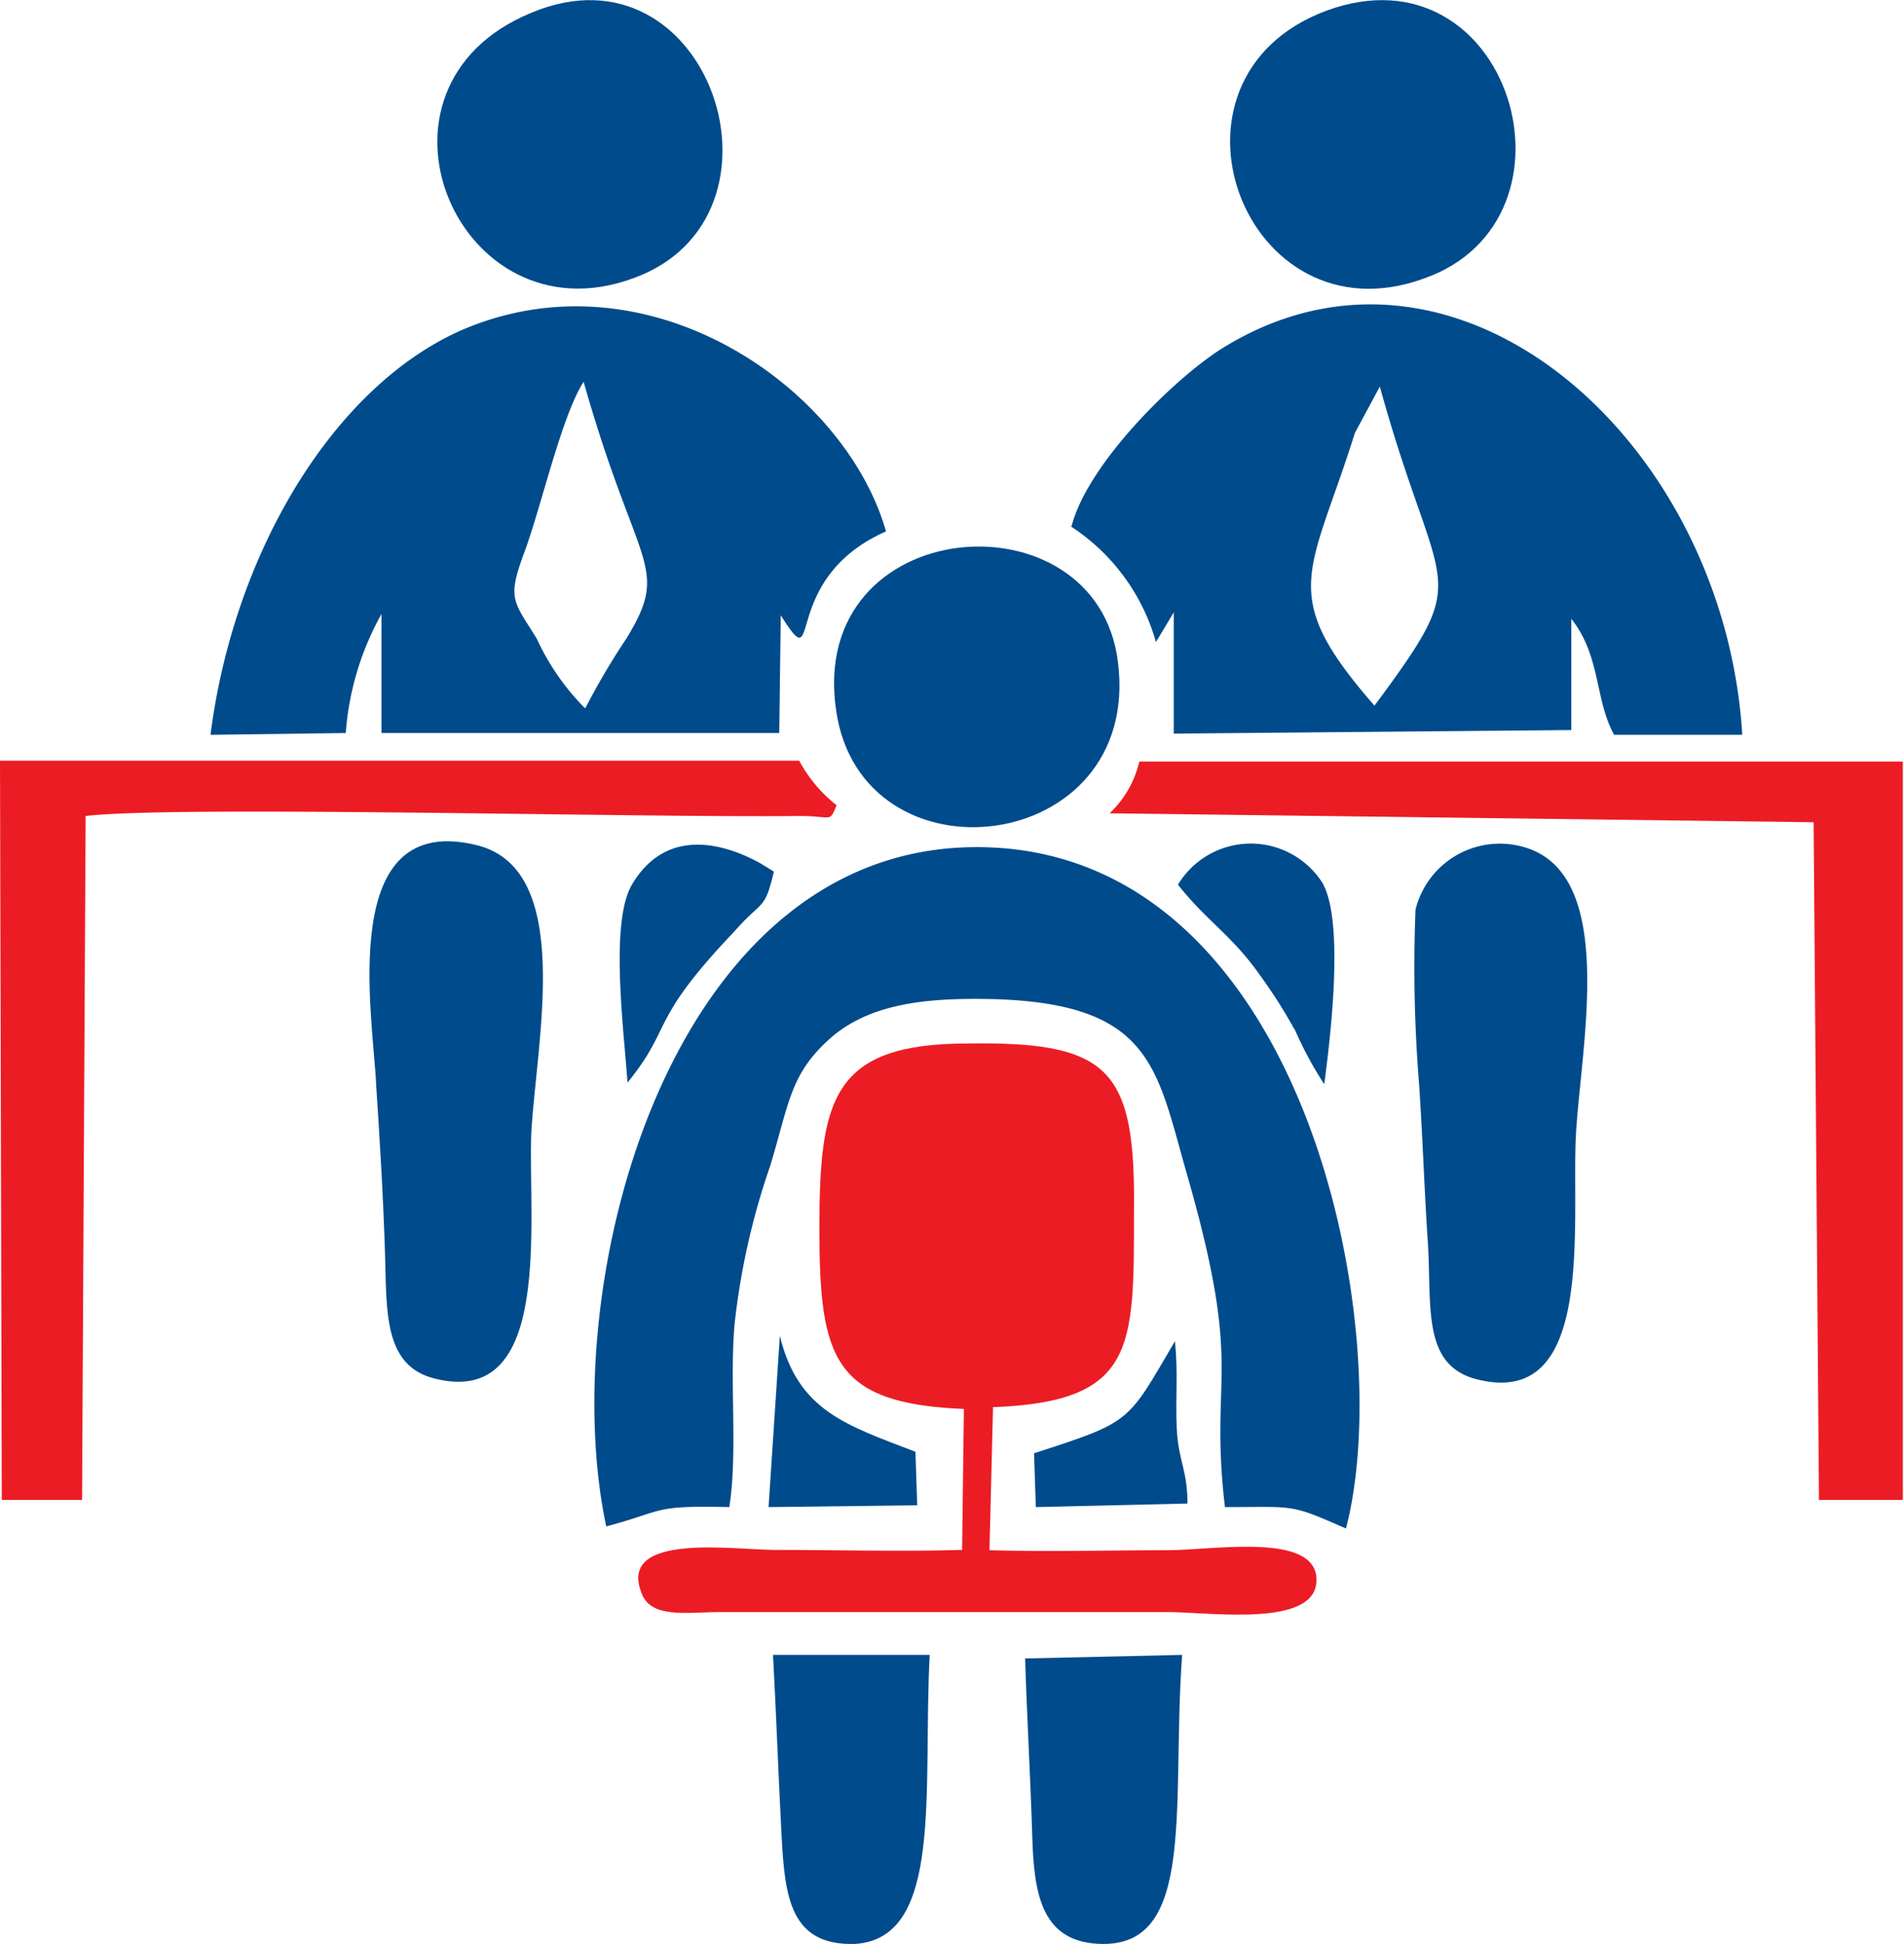
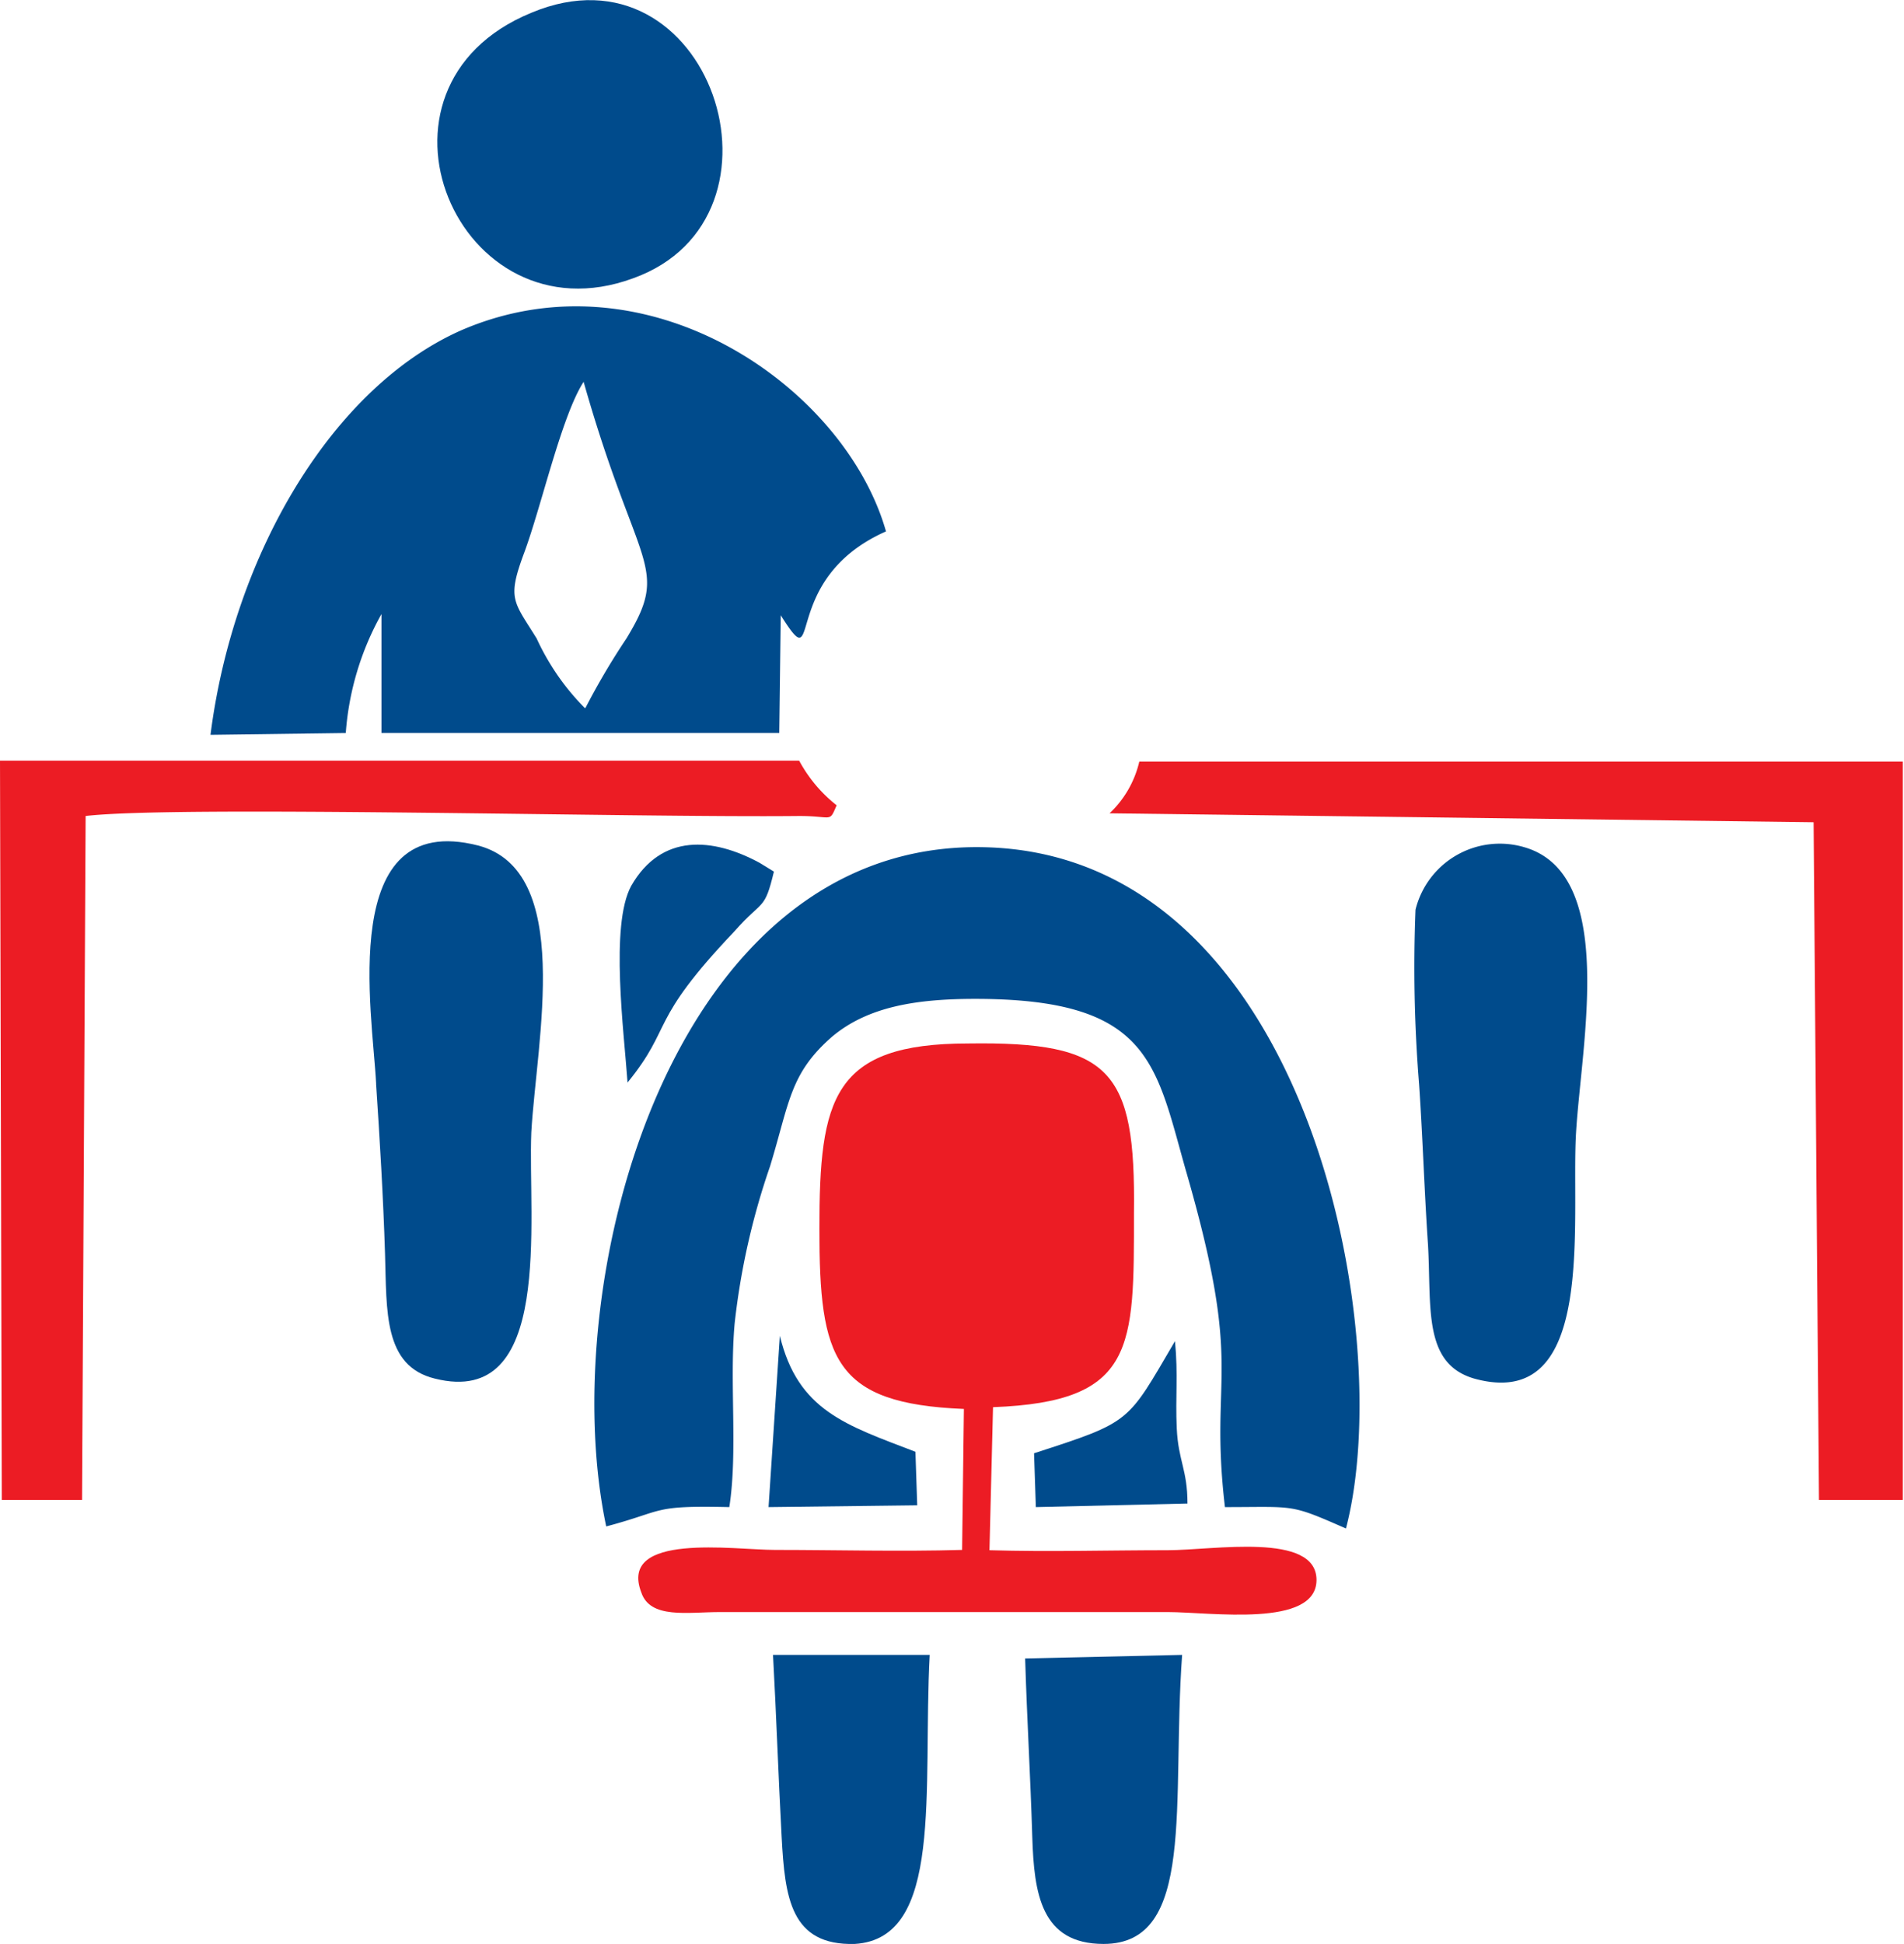
<svg xmlns="http://www.w3.org/2000/svg" viewBox="0 0 64.04 65.37">
  <defs>
    <style>.cls-1{fill:#004b8c;}.cls-1,.cls-2{fill-rule:evenodd;}.cls-2{fill:#ec1c24;}</style>
  </defs>
  <title>Asset 15</title>
  <g id="Layer_2" data-name="Layer 2">
    <g id="Layer_1-2" data-name="Layer 1">
      <path class="cls-1" d="M24.53,50.68c.29-1.86,0-4.2.18-6.18a24.24,24.24,0,0,1,1.19-5.28c.66-2.16.66-3.12,2.1-4.37,1.2-1,2.82-1.26,4.8-1.26,5.88,0,6.06,2.16,7.08,5.75,2,6.9.78,6.72,1.32,11.34,2.39,0,2.16-.12,4.07.72C47,44.8,44,28.73,33.1,28.49c-10.55-.24-14.45,14.63-12.71,22.84,2-.53,1.5-.71,4.14-.65Z" />
      <path class="cls-1" d="M19.67,23.81a8.15,8.15,0,0,1-1.62-2.34c-.78-1.26-1-1.32-.42-2.88s1.26-4.61,2-5.75c1.8,6.35,2.94,6.17,1.44,8.63a23.81,23.81,0,0,0-1.38,2.34Zm6.59-3.12c1.44,2.28-.12-1.2,3.54-2.82-1.38-4.85-8-9.47-14.27-6.77C11.21,13,7.86,18.59,7.08,24.71l4.55-.06a9.62,9.62,0,0,1,1.2-4v4H26.21Z" />
-       <path class="cls-1" d="M46.41,13c2,7.25,3.24,6.11-.18,10.73-3.3-3.78-2.16-4.38-.66-9.17ZM36,17.69a6.87,6.87,0,0,1,2.88,3.9l.6-1v4.08l13.37-.12V20.81c1,1.26.78,2.7,1.44,3.9h4.31C58,14.82,49,6.84,41.13,11.7c-1.61,1-4.55,3.89-5.09,6Z" />
      <path class="cls-2" d="M33.4,47.32c4.8-.18,4.74-2,4.74-6.54.06-4.8-.78-5.76-5.58-5.69-4.56,0-5,1.85-5,6.23s.48,5.88,4.86,6.06l-.06,4.74c-2.1.06-4.2,0-6.3,0-1.37,0-5.27-.6-4.49,1.43.3.9,1.56.66,2.64.66H39.28c1.43,0,5,.54,5-1.08s-3.47-1-5-1c-2,0-4,.06-6,0Z" />
      <path class="cls-2" d="M2.76,50.44l.12-23c3.06-.36,18.47.06,24,0,1.14,0,1,.24,1.26-.36a4.8,4.8,0,0,1-1.26-1.5H0L.06,50.44Z" />
      <path class="cls-2" d="M64,50.44,64,25.61H38.32a3.48,3.48,0,0,1-1,1.74l23.68.3.18,22.79Z" />
      <path class="cls-1" d="M12.65,36.46c.12,1.8.24,3.78.3,5.7s-.06,3.78,1.68,4.2c4,1,3.12-5.34,3.24-8.28.18-3.12,1.44-8.81-1.8-9.65-4.74-1.2-3.54,5.63-3.42,8Z" />
      <path class="cls-1" d="M47.73,36.46c.12,1.74.18,3.66.3,5.4.12,2.1-.18,4,1.56,4.5,4.14,1.14,3.24-5.28,3.42-8.28s1.38-8.69-1.74-9.59a2.92,2.92,0,0,0-3.66,2.1,48.88,48.88,0,0,0,.12,5.87Z" />
-       <path class="cls-1" d="M44.61.36c-6.11,2.28-2.75,11.22,3.3,9,5.64-2,2.88-11.27-3.3-9Z" />
      <path class="cls-1" d="M17.87.43c-6.12,2.51-2.46,11.09,3.42,8.93C27,7.32,23.87-2.09,17.87.43Z" />
-       <path class="cls-1" d="M28.12,23.87c.84,6,10.32,4.92,9.48-1.62-.72-5.75-10.44-5-9.48,1.62Z" />
      <path class="cls-1" d="M26,55.65c.11,2,.18,4.08.29,6.12s.3,3.66,2.46,3.6c3-.18,2.28-5.16,2.52-9.72Z" />
      <path class="cls-1" d="M34.72,61.77c.06,1.92.3,3.6,2.4,3.6,3.12,0,2.28-4.74,2.64-9.72l-5.28.12c.06,2,.18,4,.24,6Z" />
      <path class="cls-1" d="M21.11,36.4c1.56-1.92.66-2,3.6-5.09.95-1.08,1-.66,1.32-2l-.49-.3c-1.56-.84-3.29-1-4.31.78-.72,1.32-.24,4.92-.12,6.65Z" />
-       <path class="cls-1" d="M43.54,34.6a12.59,12.59,0,0,0,1,1.86c.24-1.79.66-5.51-.06-6.77a2.86,2.86,0,0,0-4.86.06c1,1.26,1.8,1.68,2.77,3.06a17.18,17.18,0,0,1,1.14,1.79Z" />
      <path class="cls-1" d="M25.85,50.68l5-.06-.06-1.8c-2.34-.9-3.95-1.38-4.56-3.9Z" />
      <path class="cls-1" d="M34.84,50.68l5.1-.12c0-1.14-.31-1.44-.36-2.52s.05-1.8-.06-2.94c-1.62,2.76-1.44,2.7-4.74,3.77Z" />
    </g>
  </g>
</svg>